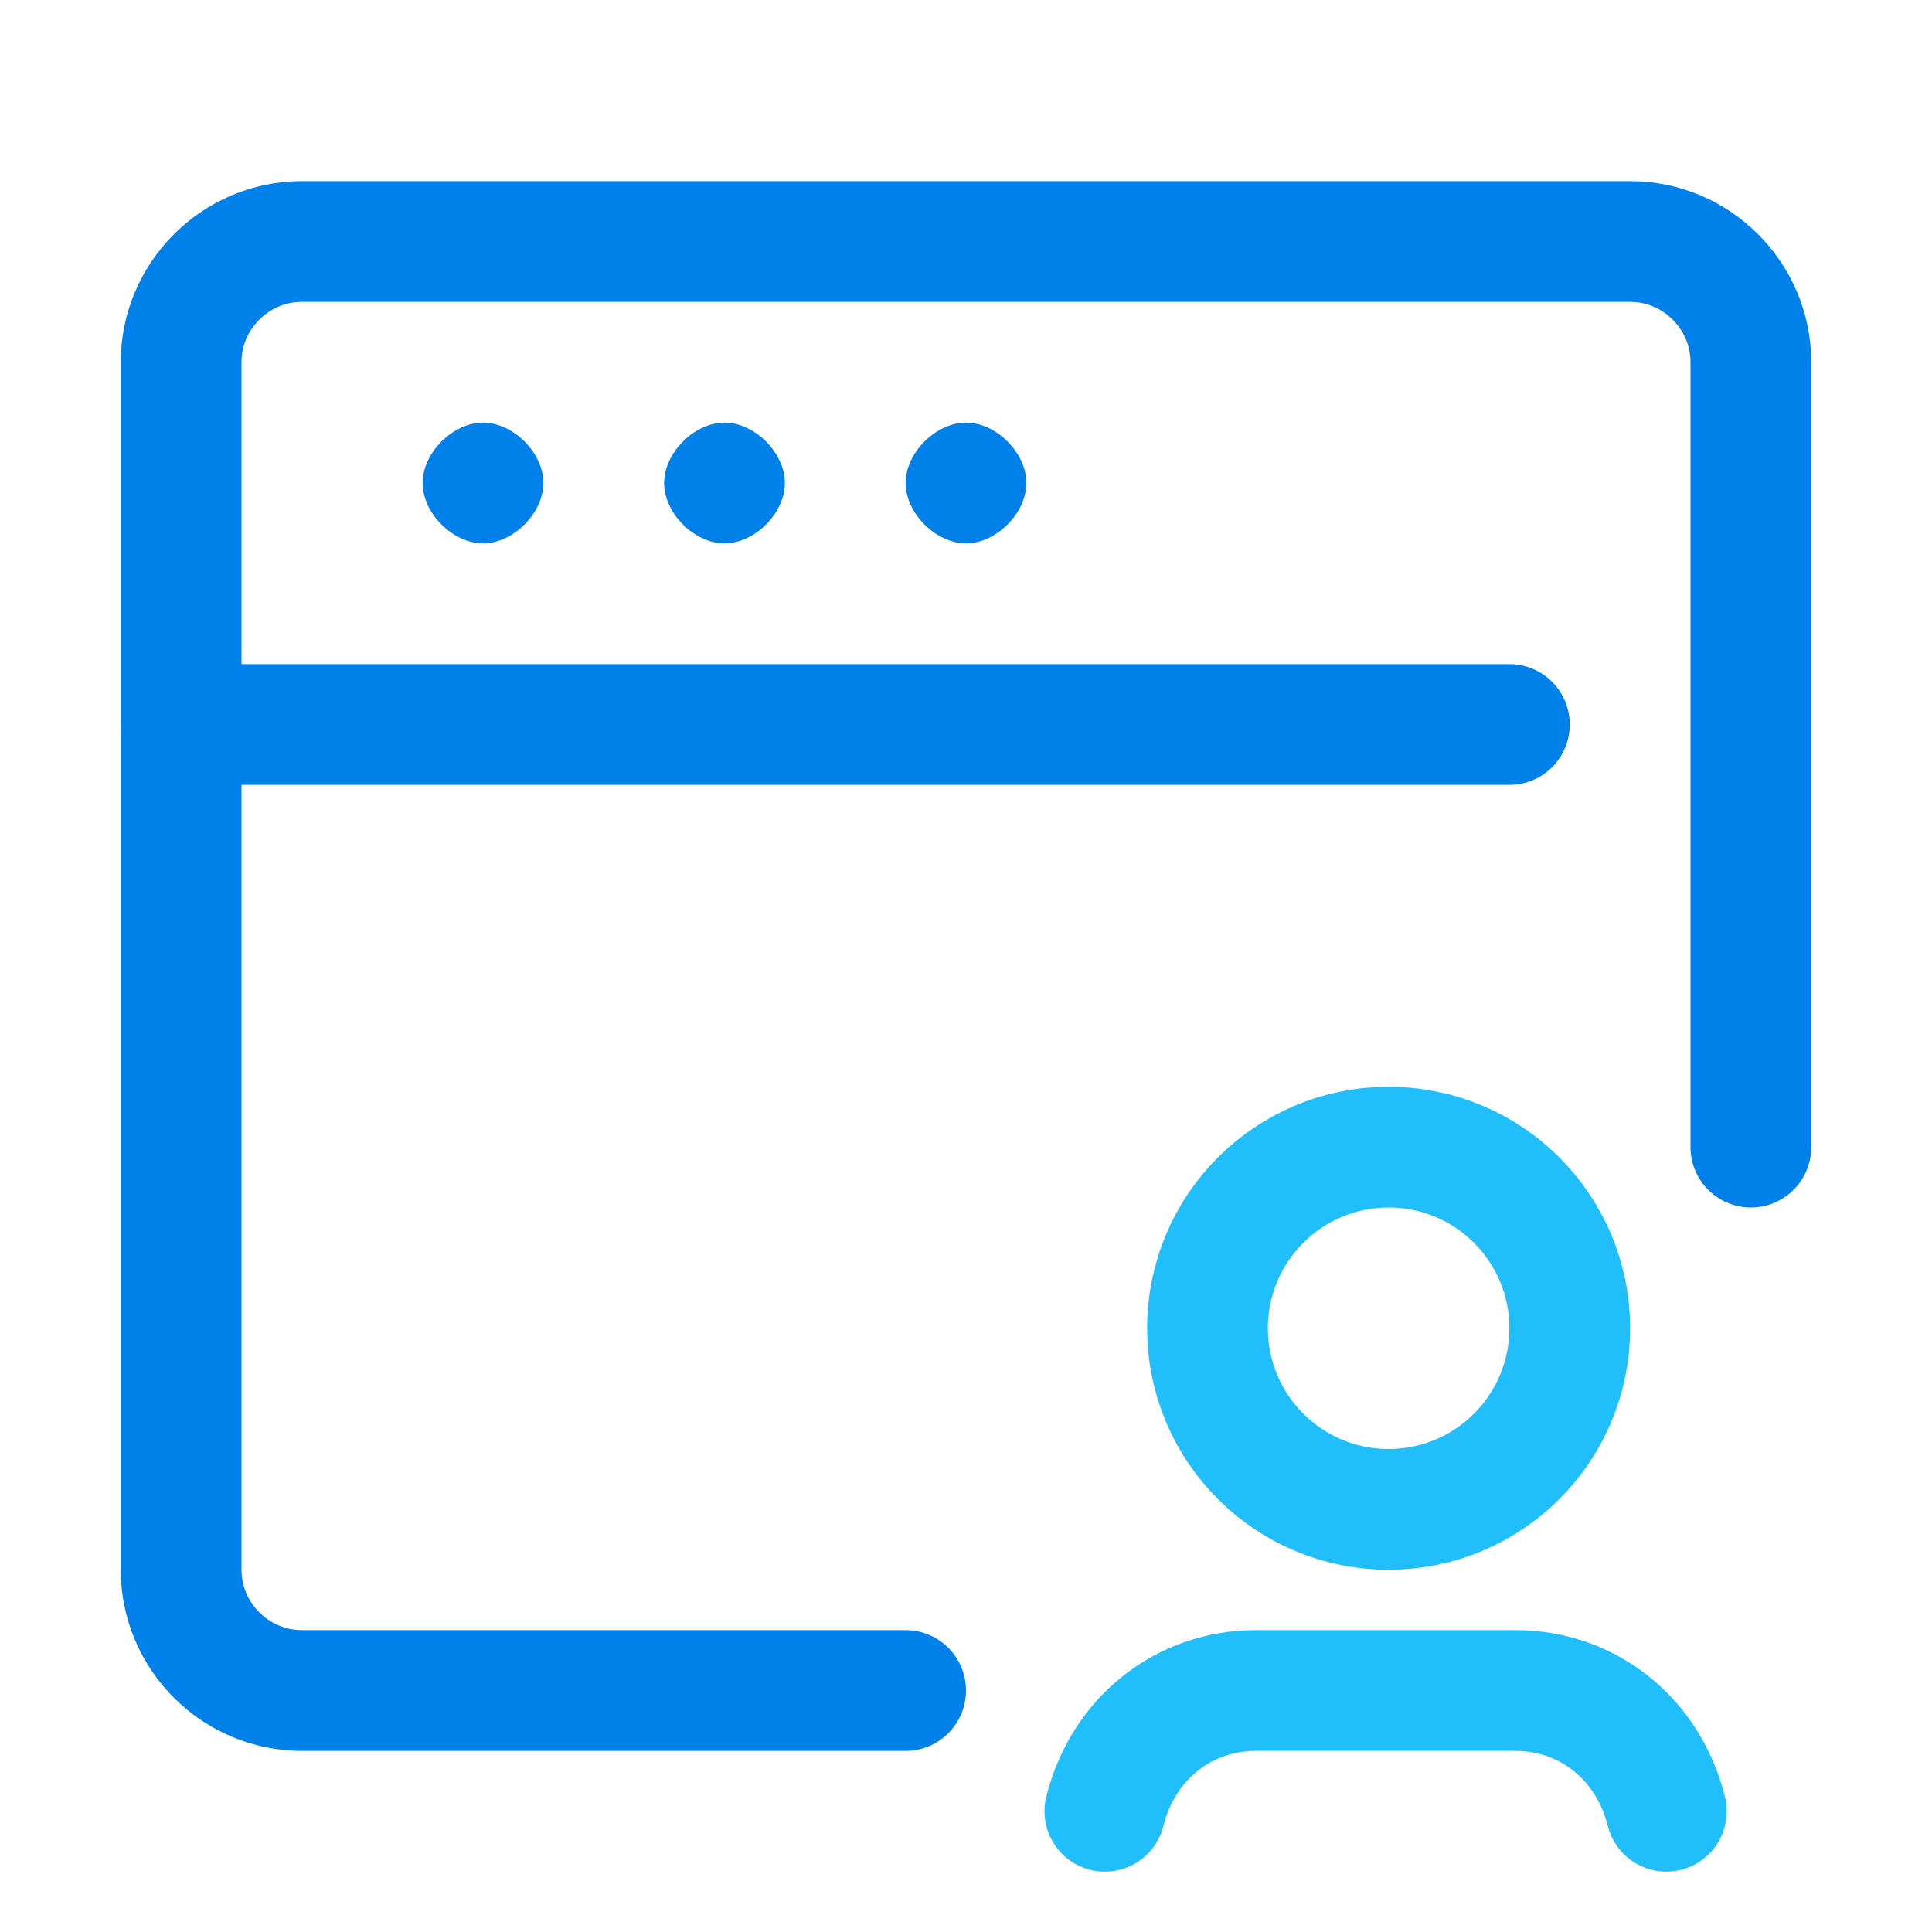
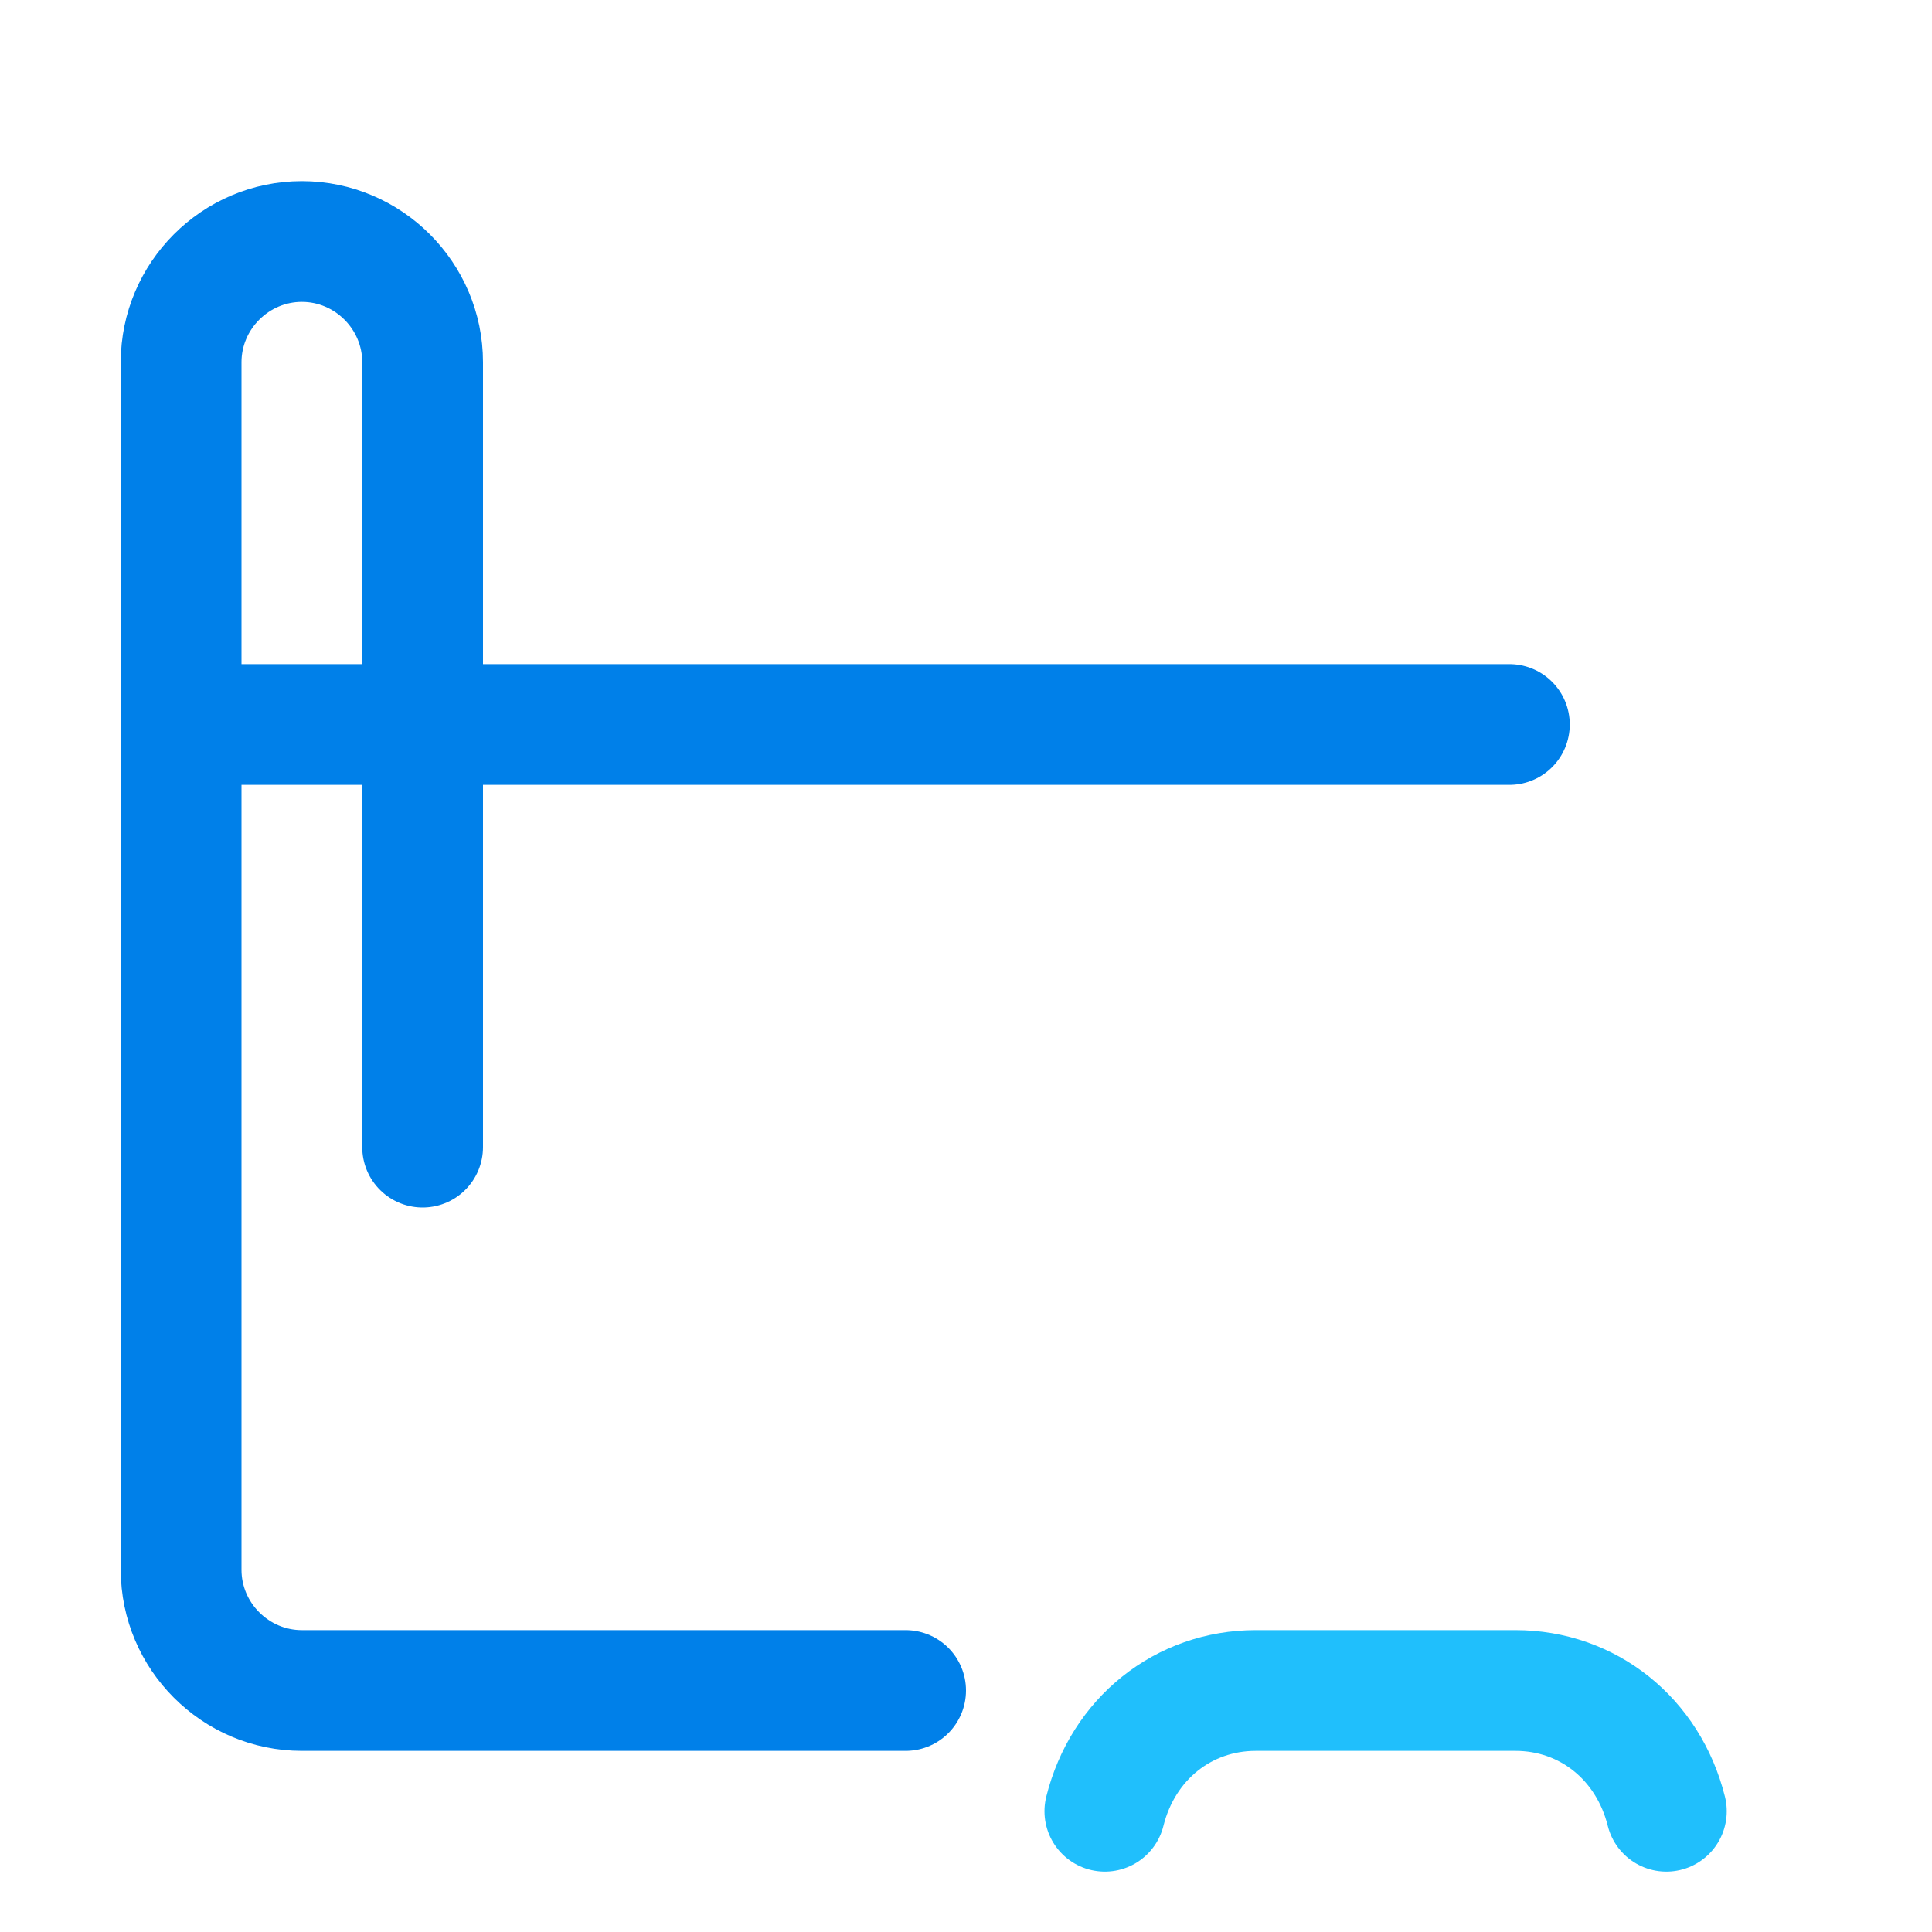
<svg xmlns="http://www.w3.org/2000/svg" version="1.1" id="Layer_1" x="0px" y="0px" viewBox="0 0 32 32" style="enable-background:new 0 0 32 32;" xml:space="preserve">
  <style type="text/css">
	.st0{opacity:0;}
	.st1{fill:#2365C8;}
	.st2{fill:url(#SVGID_1_);}
	.st3{fill:#3895FC;}
	.st4{fill:none;stroke:#0080E9;stroke-width:2;stroke-linecap:round;stroke-linejoin:round;stroke-miterlimit:10;}
	.st5{fill:#0080E9;}
	.st6{fill:none;stroke:#20BFFC;stroke-width:2;stroke-linecap:round;stroke-linejoin:round;stroke-miterlimit:10;}
</style>
  <g class="st0">
-     <path class="st1" d="M12,22.7l-1.6-0.9C10,21.5,9.7,21,9.7,20.5v-6.2l2.3,1.4V22.7z" />
    <path class="st1" d="M15.2,24.6l-1.7-1c-0.3-0.2-0.6-0.6-0.6-1v-6.4l2.3,1.4V24.6z" />
    <linearGradient id="SVGID_1_" gradientUnits="userSpaceOnUse" x1="8.76" y1="793.9" x2="25.193" y2="793.9" gradientTransform="matrix(1 0 0 1 0 -776)">
      <stop offset="0" style="stop-color:#3895FC" />
      <stop offset="1" style="stop-color:#2365C8" />
    </linearGradient>
-     <path class="st2" d="M24.2,12.2l-1.7,1v1.5v6.2c0,0.6-0.3,1.1-0.8,1.4l-5.2,3c-0.5,0.3-1.1,0.3-1.6,0l-5.2-3   c-0.5-0.3-0.8-0.8-0.8-1.4v-6c0-0.6,0.3-1.1,0.8-1.4l5.4-3.2l3-1.7l-1.3-0.8c-0.6-0.3-1.3-0.3-1.8,0L7.3,12   c-0.6,0.3-0.9,0.9-0.9,1.6v8.5c0,0.7,0.4,1.3,0.9,1.6l7.4,4.3c0.6,0.3,1.3,0.3,1.8,0l7.4-4.3c0.6-0.3,0.9-0.9,0.9-1.6v-8.5   C24.9,13,24.7,12.5,24.2,12.2z" />
    <path class="st3" d="M15.2,17.5l-2.3-1.4l8.4-4.9c0.4-0.2,0.8-0.2,1.2,0l1.6,0.9L15.2,17.5z" />
-     <polygon class="st3" points="12,15.7 9.7,14.3 18.7,9 21.1,10.4  " />
  </g>
-   <path class="st4" d="M15,28H5c-1.1,0-2-0.9-2-2V6c0-1.1,0.9-2,2-2h22c1.1,0,2,0.9,2,2v13" />
+   <path class="st4" d="M15,28H5c-1.1,0-2-0.9-2-2V6c0-1.1,0.9-2,2-2c1.1,0,2,0.9,2,2v13" />
  <line class="st4" x1="3" y1="12" x2="25" y2="12" />
  <g>
-     <path class="st5" d="M15,8c0-0.5,0.5-1,1-1l0,0c0.5,0,1,0.5,1,1l0,0c0,0.5-0.5,1-1,1l0,0C15.5,9,15,8.5,15,8z M11,8   c0-0.5,0.5-1,1-1l0,0c0.5,0,1,0.5,1,1l0,0c0,0.5-0.5,1-1,1l0,0C11.5,9,11,8.5,11,8z M7,8c0-0.5,0.5-1,1-1l0,0c0.5,0,1,0.5,1,1l0,0   c0,0.5-0.5,1-1,1l0,0C7.5,9,7,8.5,7,8z" />
-   </g>
-   <circle class="st6" cx="23" cy="22" r="3" />
+     </g>
  <path class="st6" d="M27.6,30c-0.3-1.2-1.3-2-2.5-2h-4.3c-1.2,0-2.2,0.8-2.5,2" />
</svg>